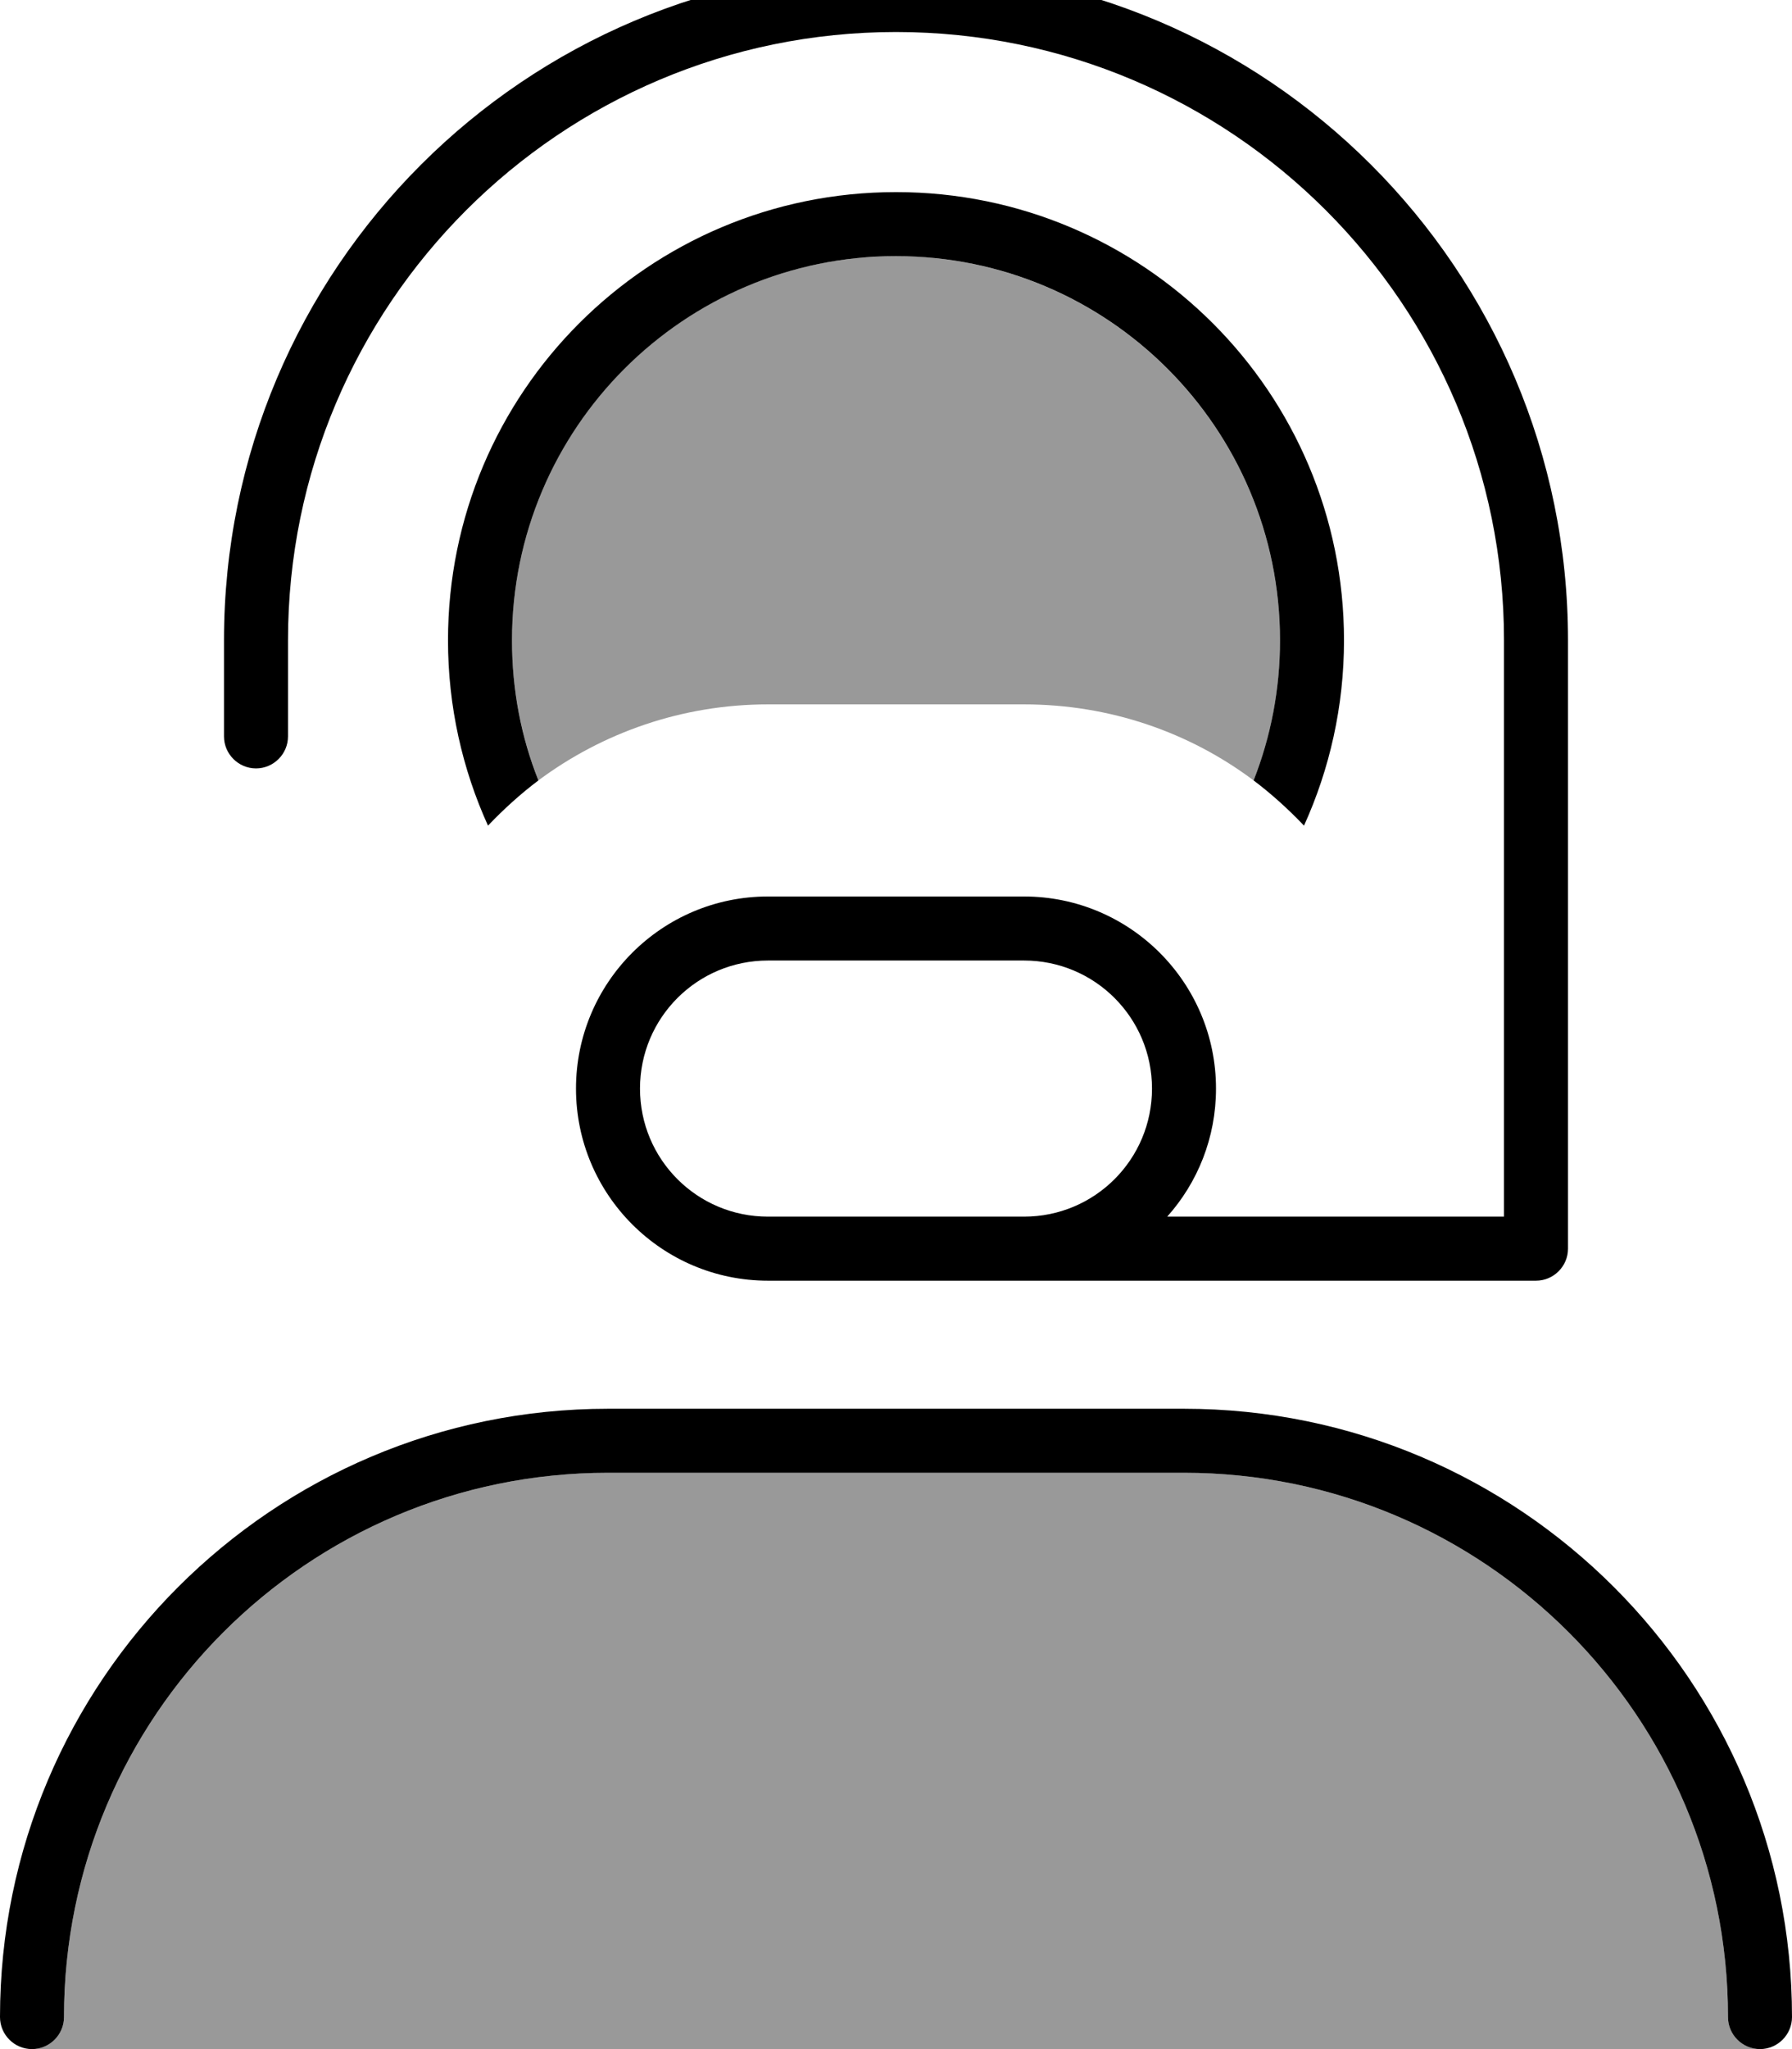
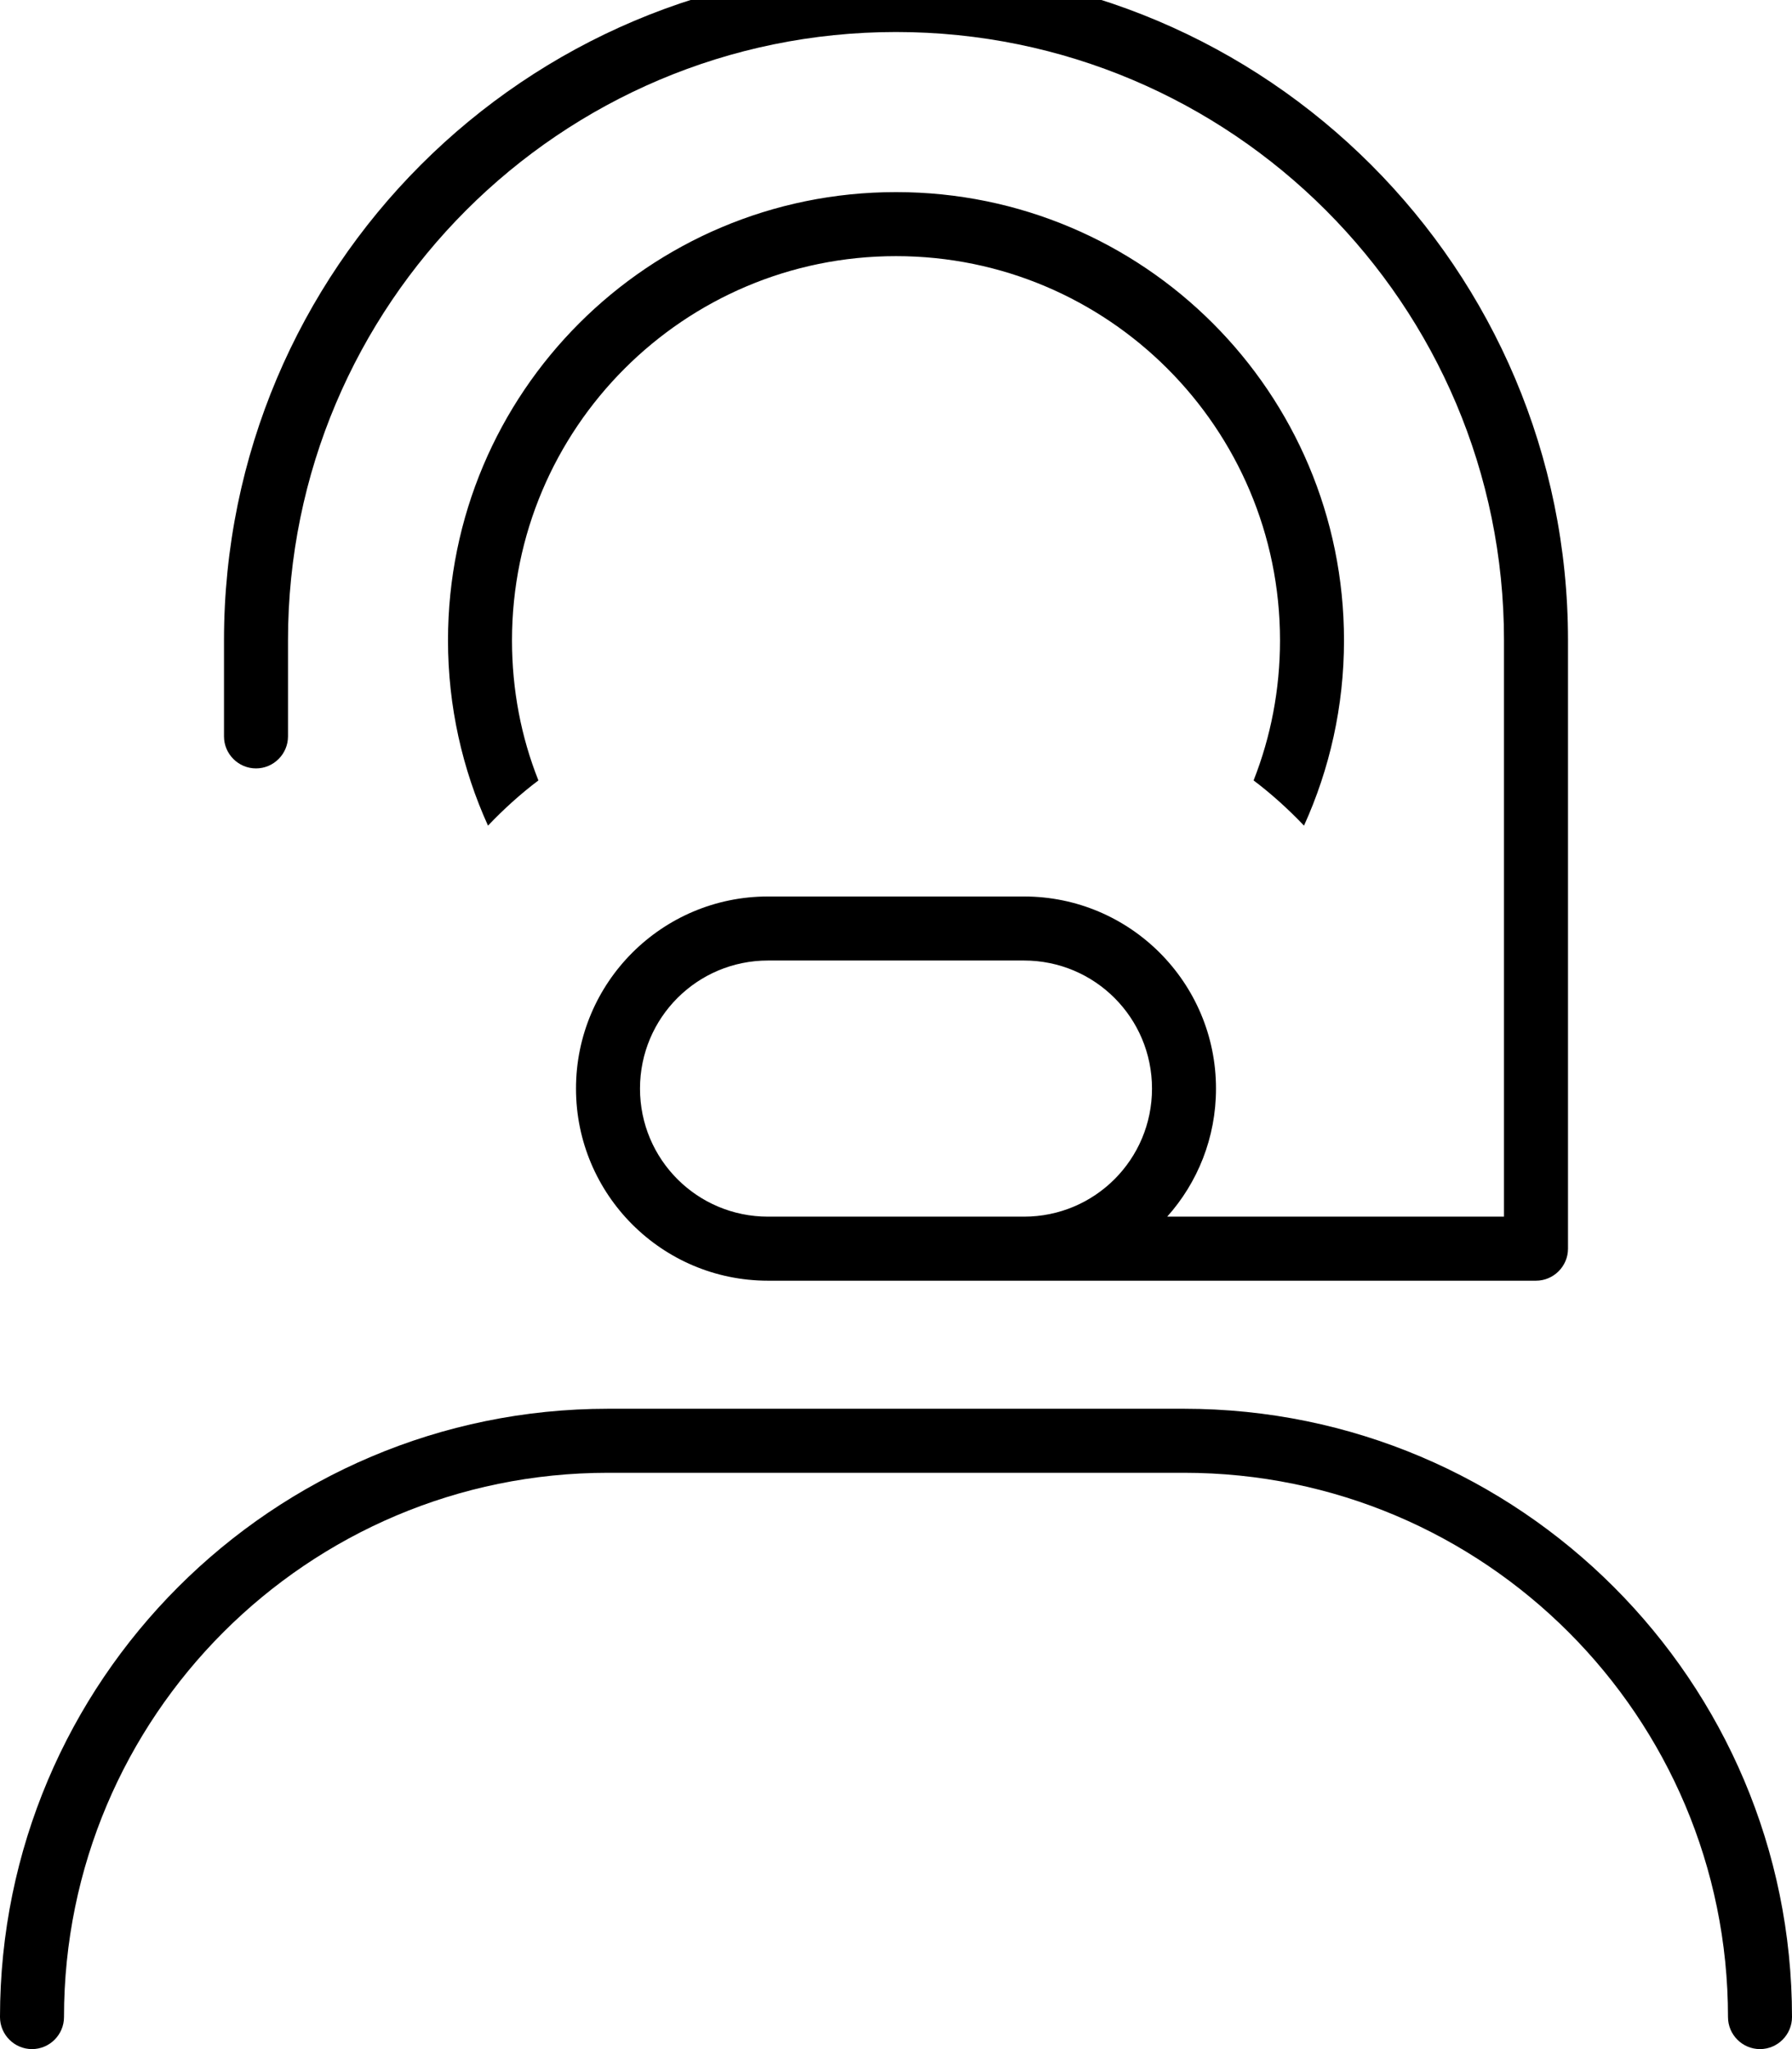
<svg xmlns="http://www.w3.org/2000/svg" viewBox="0 0 448 512">
-   <path style="fill:currentColor;opacity:.4" d="M8 512c4.4 0 8-3.6 8-8 0-75.1 60.9-136 136-136l144 0c75.1 0 136 60.9 136 136 0 4.4 3.6 8 8 8L8 512zM128 160c0-50.1 38.3-91.2 87.2-95.6 2.9-.2 5.8-.4 8.8-.4s5.9 .1 8.8 .4c48.9 4.5 87.2 45.6 87.2 95.6 0 12.4-2.3 24.2-6.6 35-16-12-35.9-19-57.4-19l-64 0c-21.5 0-41.4 7.1-57.4 19-4.3-10.9-6.6-22.7-6.6-35z" />
  <path style="fill:currentColor;opacity:1" d="M224 8C140.1 8 72 76.1 72 160l0 24c0 4.4-3.6 8-8 8s-8-3.6-8-8l0-24C56 67.2 131.2-8 224-8S392 67.2 392 160l0 152c0 4.4-3.6 8-8 8l-192 0c-26.5 0-48-21.5-48-48s21.5-48 48-48l64 0c26.5 0 48 21.5 48 48 0 12.3-4.6 23.5-12.2 32l84.2 0 0-144C376 76.1 307.9 8 224 8zm32 296c17.7 0 32-14.3 32-32s-14.3-32-32-32l-64 0c-17.7 0-32 14.3-32 32s14.3 32 32 32l64 0zm64-144c0-53-43-96-96-96s-96 43-96 96c0 12.4 2.3 24.2 6.6 35-4.5 3.4-8.7 7.2-12.6 11.3-6.4-14.1-10-29.8-10-46.3 0-61.9 50.1-112 112-112S336 98.1 336 160c0 16.5-3.6 32.2-10 46.3-3.9-4.1-8.1-7.9-12.6-11.3 4.3-10.9 6.6-22.7 6.6-35zM16 504c0 4.4-3.6 8-8 8s-8-3.6-8-8c0-83.9 68.1-152 152-152l144 0c83.9 0 152 68.1 152 152 0 4.4-3.6 8-8 8s-8-3.6-8-8c0-75.1-60.9-136-136-136l-144 0C76.9 368 16 428.9 16 504z" />
</svg>